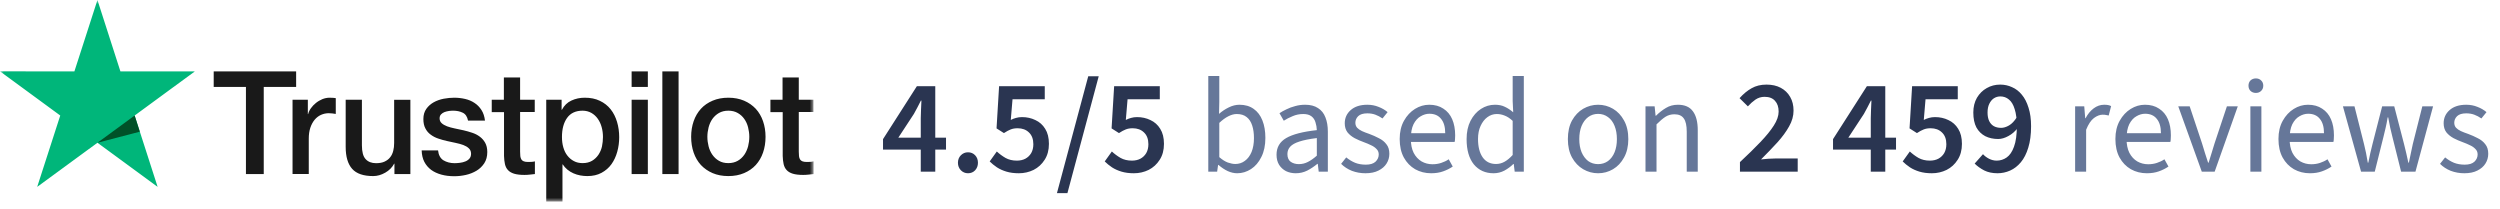
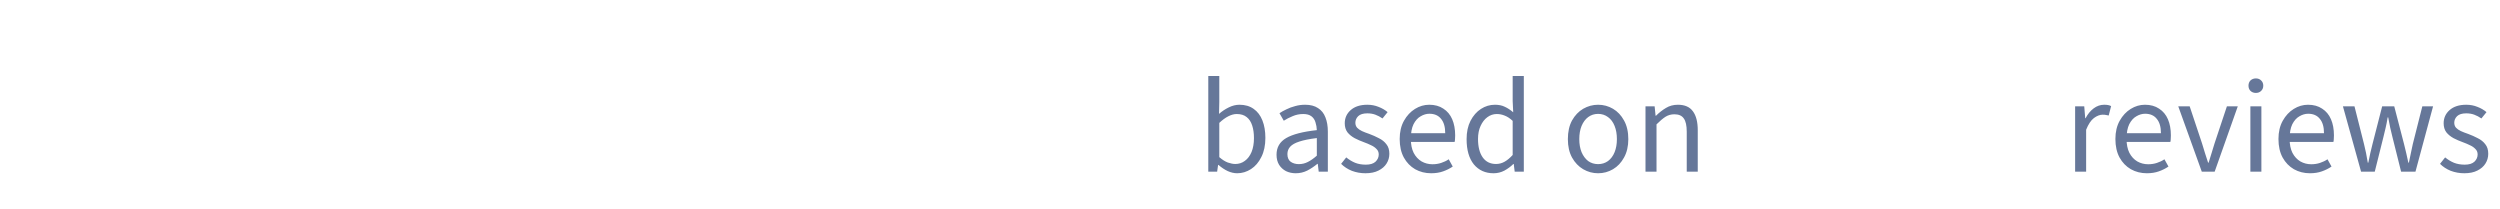
<svg xmlns="http://www.w3.org/2000/svg" width="335" height="28" viewBox="0 0 335 28" fill="none">
  <mask id="mask0_258_4148" style="mask-type:luminance" maskUnits="userSpaceOnUse" x="0" y="0" width="109" height="27">
-     <path d="M109 0H0V27H109V0Z" fill="white" />
-   </mask>
+     </mask>
  <g mask="url(#mask0_258_4148)">
-     <path d="M28.645 9.57H39.682V11.647H35.342V23.323H32.956V11.647H28.636V9.57H28.645ZM39.211 13.365H41.25V15.287H41.289C41.356 15.015 41.481 14.753 41.664 14.501C41.847 14.248 42.068 14.006 42.328 13.802C42.588 13.588 42.877 13.423 43.194 13.287C43.512 13.161 43.839 13.093 44.166 13.093C44.416 13.093 44.599 13.103 44.695 13.113C44.791 13.122 44.888 13.142 44.993 13.152V15.267C44.839 15.238 44.685 15.219 44.522 15.199C44.358 15.18 44.204 15.17 44.05 15.17C43.685 15.17 43.338 15.248 43.011 15.393C42.684 15.539 42.405 15.762 42.164 16.044C41.924 16.335 41.731 16.684 41.587 17.111C41.443 17.538 41.375 18.024 41.375 18.577V23.313H39.201V13.365H39.211ZM54.991 23.323H52.855V21.935H52.816C52.547 22.439 52.152 22.837 51.623 23.138C51.094 23.439 50.555 23.594 50.007 23.594C48.708 23.594 47.765 23.274 47.187 22.624C46.61 21.974 46.321 20.993 46.321 19.683V13.365H48.496V19.47C48.496 20.343 48.659 20.964 48.996 21.323C49.323 21.683 49.795 21.867 50.391 21.867C50.853 21.867 51.229 21.799 51.536 21.653C51.844 21.508 52.094 21.323 52.277 21.081C52.47 20.848 52.605 20.557 52.691 20.227C52.778 19.897 52.816 19.538 52.816 19.149V13.375H54.991V23.323ZM58.695 20.13C58.763 20.77 59.003 21.217 59.417 21.479C59.84 21.731 60.341 21.867 60.928 21.867C61.13 21.867 61.361 21.848 61.62 21.818C61.88 21.789 62.13 21.721 62.352 21.634C62.583 21.547 62.766 21.411 62.919 21.236C63.064 21.061 63.131 20.838 63.122 20.557C63.112 20.275 63.006 20.042 62.814 19.868C62.621 19.683 62.381 19.547 62.082 19.431C61.784 19.324 61.447 19.227 61.062 19.149C60.678 19.072 60.293 18.984 59.898 18.897C59.494 18.81 59.099 18.693 58.724 18.567C58.349 18.441 58.012 18.266 57.714 18.043C57.416 17.829 57.175 17.548 57.002 17.208C56.819 16.869 56.732 16.451 56.732 15.947C56.732 15.403 56.867 14.957 57.127 14.588C57.387 14.219 57.724 13.928 58.118 13.705C58.522 13.482 58.965 13.326 59.456 13.229C59.946 13.142 60.418 13.093 60.86 13.093C61.37 13.093 61.861 13.152 62.323 13.258C62.785 13.365 63.208 13.54 63.583 13.792C63.959 14.035 64.267 14.355 64.517 14.743C64.767 15.131 64.921 15.607 64.988 16.16H62.717C62.612 15.636 62.381 15.277 62.005 15.102C61.63 14.918 61.197 14.831 60.716 14.831C60.562 14.831 60.379 14.84 60.168 14.869C59.956 14.899 59.763 14.947 59.571 15.015C59.388 15.083 59.234 15.19 59.099 15.325C58.974 15.461 58.907 15.636 58.907 15.859C58.907 16.131 59.003 16.345 59.186 16.51C59.369 16.675 59.609 16.81 59.908 16.927C60.206 17.034 60.543 17.131 60.928 17.208C61.313 17.286 61.707 17.373 62.111 17.461C62.506 17.548 62.891 17.665 63.276 17.791C63.66 17.917 63.997 18.091 64.296 18.315C64.594 18.538 64.834 18.81 65.017 19.14C65.2 19.47 65.296 19.887 65.296 20.372C65.296 20.964 65.162 21.459 64.892 21.877C64.623 22.284 64.276 22.624 63.853 22.876C63.429 23.128 62.948 23.323 62.429 23.439C61.909 23.556 61.39 23.614 60.88 23.614C60.254 23.614 59.677 23.546 59.148 23.4C58.618 23.255 58.157 23.041 57.772 22.76C57.387 22.469 57.079 22.11 56.858 21.683C56.636 21.255 56.521 20.741 56.502 20.149H58.695V20.13ZM65.874 13.365H67.519V10.376H69.694V13.365H71.656V15.005H69.694V20.324C69.694 20.557 69.703 20.751 69.722 20.925C69.742 21.09 69.79 21.236 69.857 21.352C69.924 21.469 70.03 21.556 70.175 21.614C70.319 21.673 70.502 21.702 70.752 21.702C70.906 21.702 71.06 21.702 71.214 21.692C71.368 21.683 71.522 21.663 71.676 21.624V23.323C71.435 23.352 71.195 23.371 70.973 23.4C70.742 23.429 70.511 23.439 70.271 23.439C69.694 23.439 69.232 23.381 68.885 23.274C68.539 23.167 68.26 23.002 68.067 22.789C67.865 22.575 67.74 22.313 67.663 21.993C67.596 21.673 67.548 21.304 67.538 20.896V15.025H65.893V13.365H65.874ZM73.196 13.365H75.255V14.714H75.294C75.602 14.132 76.025 13.724 76.573 13.472C77.122 13.22 77.709 13.093 78.353 13.093C79.133 13.093 79.806 13.229 80.384 13.511C80.961 13.782 81.442 14.161 81.827 14.646C82.212 15.131 82.491 15.694 82.683 16.335C82.876 16.975 82.972 17.665 82.972 18.392C82.972 19.062 82.885 19.712 82.712 20.333C82.539 20.964 82.279 21.517 81.933 22.003C81.587 22.488 81.144 22.866 80.605 23.158C80.066 23.449 79.441 23.594 78.71 23.594C78.392 23.594 78.074 23.565 77.757 23.507C77.439 23.449 77.131 23.352 76.843 23.226C76.554 23.099 76.275 22.934 76.034 22.731C75.784 22.527 75.582 22.294 75.409 22.032H75.371V27.001H73.196V13.365ZM80.797 18.354C80.797 17.907 80.74 17.47 80.624 17.043C80.509 16.616 80.336 16.247 80.105 15.918C79.874 15.588 79.585 15.325 79.248 15.131C78.902 14.937 78.507 14.831 78.065 14.831C77.151 14.831 76.458 15.151 75.996 15.791C75.534 16.432 75.303 17.286 75.303 18.354C75.303 18.858 75.361 19.324 75.486 19.751C75.611 20.178 75.784 20.547 76.034 20.858C76.275 21.168 76.564 21.411 76.9 21.585C77.237 21.77 77.632 21.857 78.074 21.857C78.575 21.857 78.989 21.75 79.335 21.547C79.681 21.343 79.96 21.071 80.182 20.751C80.403 20.421 80.567 20.052 80.663 19.635C80.749 19.217 80.797 18.79 80.797 18.354ZM84.637 9.57H86.811V11.647H84.637V9.57ZM84.637 13.365H86.811V23.323H84.637V13.365ZM88.755 9.57H90.93V23.323H88.755V9.57ZM97.598 23.594C96.809 23.594 96.106 23.459 95.491 23.197C94.875 22.934 94.355 22.566 93.922 22.11C93.499 21.644 93.172 21.09 92.95 20.45C92.729 19.809 92.614 19.101 92.614 18.334C92.614 17.577 92.729 16.878 92.95 16.238C93.172 15.597 93.499 15.044 93.922 14.578C94.346 14.112 94.875 13.753 95.491 13.491C96.106 13.229 96.809 13.093 97.598 13.093C98.387 13.093 99.089 13.229 99.705 13.491C100.321 13.753 100.84 14.122 101.273 14.578C101.697 15.044 102.024 15.597 102.245 16.238C102.467 16.878 102.582 17.577 102.582 18.334C102.582 19.101 102.467 19.809 102.245 20.45C102.024 21.09 101.697 21.644 101.273 22.11C100.85 22.575 100.321 22.934 99.705 23.197C99.089 23.459 98.387 23.594 97.598 23.594ZM97.598 21.857C98.079 21.857 98.502 21.75 98.858 21.547C99.214 21.343 99.503 21.071 99.734 20.741C99.965 20.411 100.128 20.033 100.244 19.615C100.35 19.198 100.407 18.771 100.407 18.334C100.407 17.907 100.35 17.49 100.244 17.063C100.138 16.636 99.965 16.267 99.734 15.937C99.503 15.607 99.214 15.345 98.858 15.141C98.502 14.937 98.079 14.831 97.598 14.831C97.117 14.831 96.693 14.937 96.337 15.141C95.981 15.345 95.693 15.617 95.462 15.937C95.231 16.267 95.067 16.636 94.952 17.063C94.846 17.49 94.788 17.907 94.788 18.334C94.788 18.771 94.846 19.198 94.952 19.615C95.058 20.033 95.231 20.411 95.462 20.741C95.693 21.071 95.981 21.343 96.337 21.547C96.693 21.76 97.117 21.857 97.598 21.857ZM103.217 13.365H104.862V10.376H107.037V13.365H109V15.005H107.037V20.324C107.037 20.557 107.047 20.751 107.066 20.925C107.085 21.09 107.133 21.236 107.201 21.352C107.268 21.469 107.374 21.556 107.518 21.614C107.663 21.673 107.845 21.702 108.096 21.702C108.249 21.702 108.403 21.702 108.557 21.692C108.711 21.683 108.865 21.663 109.019 21.624V23.323C108.779 23.352 108.538 23.371 108.317 23.4C108.086 23.429 107.855 23.439 107.614 23.439C107.037 23.439 106.575 23.381 106.229 23.274C105.882 23.167 105.603 23.002 105.411 22.789C105.209 22.575 105.084 22.313 105.007 21.993C104.939 21.673 104.891 21.304 104.882 20.896V15.025H103.236V13.365H103.217Z" fill="#191919" />
-     <path d="M26.105 9.569H16.136L13.057 0L9.969 9.569L0 9.56L8.073 15.48L4.984 25.04L13.057 19.129L21.121 25.04L18.042 15.48L26.105 9.569Z" fill="#00B67A" />
    <path d="M18.734 17.645L18.041 15.48L13.057 19.13L18.734 17.645Z" fill="#005128" />
  </g>
-   <path d="M123.382 23V15.854C123.382 15.53 123.394 15.134 123.418 14.666C123.442 14.198 123.46 13.802 123.472 13.478H123.4C123.256 13.766 123.106 14.06 122.95 14.36C122.794 14.648 122.632 14.948 122.464 15.26L120.376 18.446H126.766V20.048H118.324V18.644L122.86 11.552H125.326V23H123.382ZM129.713 23.216C129.341 23.216 129.023 23.084 128.759 22.82C128.495 22.544 128.363 22.208 128.363 21.812C128.363 21.404 128.495 21.068 128.759 20.804C129.023 20.54 129.341 20.408 129.713 20.408C130.097 20.408 130.415 20.54 130.667 20.804C130.919 21.068 131.045 21.404 131.045 21.812C131.045 22.208 130.919 22.544 130.667 22.82C130.415 23.084 130.097 23.216 129.713 23.216ZM136.524 23.216C135.9 23.216 135.348 23.144 134.868 23C134.388 22.856 133.962 22.664 133.59 22.424C133.218 22.172 132.894 21.908 132.618 21.632L133.572 20.3C133.92 20.624 134.31 20.912 134.742 21.164C135.174 21.404 135.678 21.524 136.254 21.524C136.686 21.524 137.064 21.44 137.388 21.272C137.724 21.092 137.988 20.84 138.18 20.516C138.372 20.18 138.468 19.784 138.468 19.328C138.468 18.644 138.27 18.116 137.874 17.744C137.49 17.372 136.986 17.186 136.362 17.186C136.002 17.186 135.69 17.24 135.426 17.348C135.174 17.444 134.874 17.606 134.526 17.834L133.536 17.204L133.878 11.552H139.998V13.298H135.678L135.444 16.07C135.684 15.95 135.918 15.86 136.146 15.8C136.386 15.728 136.656 15.692 136.956 15.692C137.604 15.692 138.198 15.824 138.738 16.088C139.29 16.34 139.728 16.73 140.052 17.258C140.388 17.786 140.556 18.458 140.556 19.274C140.556 20.114 140.364 20.828 139.98 21.416C139.608 22.004 139.116 22.454 138.504 22.766C137.892 23.066 137.232 23.216 136.524 23.216ZM141.63 25.88L145.824 10.22H147.228L143.034 25.88H141.63ZM151.94 23.216C151.316 23.216 150.764 23.144 150.284 23C149.804 22.856 149.378 22.664 149.006 22.424C148.634 22.172 148.31 21.908 148.034 21.632L148.988 20.3C149.336 20.624 149.726 20.912 150.158 21.164C150.59 21.404 151.094 21.524 151.67 21.524C152.102 21.524 152.48 21.44 152.804 21.272C153.14 21.092 153.404 20.84 153.596 20.516C153.788 20.18 153.884 19.784 153.884 19.328C153.884 18.644 153.686 18.116 153.29 17.744C152.906 17.372 152.402 17.186 151.778 17.186C151.418 17.186 151.106 17.24 150.842 17.348C150.59 17.444 150.29 17.606 149.942 17.834L148.952 17.204L149.294 11.552H155.414V13.298H151.094L150.86 16.07C151.1 15.95 151.334 15.86 151.562 15.8C151.802 15.728 152.072 15.692 152.372 15.692C153.02 15.692 153.614 15.824 154.154 16.088C154.706 16.34 155.144 16.73 155.468 17.258C155.804 17.786 155.972 18.458 155.972 19.274C155.972 20.114 155.78 20.828 155.396 21.416C155.024 22.004 154.532 22.454 153.92 22.766C153.308 23.066 152.648 23.216 151.94 23.216ZM233.153 23V21.722C234.209 20.738 235.121 19.844 235.889 19.04C236.669 18.224 237.269 17.486 237.689 16.826C238.121 16.154 238.337 15.53 238.337 14.954C238.337 14.342 238.175 13.862 237.851 13.514C237.539 13.154 237.071 12.974 236.447 12.974C236.003 12.974 235.595 13.1 235.223 13.352C234.863 13.604 234.527 13.904 234.215 14.252L233.099 13.154C233.615 12.578 234.155 12.134 234.719 11.822C235.283 11.498 235.949 11.336 236.717 11.336C237.449 11.336 238.085 11.48 238.625 11.768C239.165 12.056 239.585 12.464 239.885 12.992C240.185 13.508 240.335 14.12 240.335 14.828C240.335 15.536 240.137 16.238 239.741 16.934C239.357 17.63 238.835 18.344 238.175 19.076C237.515 19.796 236.783 20.558 235.979 21.362C236.279 21.326 236.603 21.296 236.951 21.272C237.311 21.248 237.629 21.236 237.905 21.236H240.893V23H233.153ZM250.683 23V15.854C250.683 15.53 250.695 15.134 250.719 14.666C250.743 14.198 250.761 13.802 250.773 13.478H250.701C250.557 13.766 250.407 14.06 250.251 14.36C250.095 14.648 249.933 14.948 249.765 15.26L247.677 18.446H254.067V20.048H245.625V18.644L250.161 11.552H252.627V23H250.683ZM258.867 23.216C258.243 23.216 257.691 23.144 257.211 23C256.731 22.856 256.305 22.664 255.933 22.424C255.561 22.172 255.237 21.908 254.961 21.632L255.915 20.3C256.263 20.624 256.653 20.912 257.085 21.164C257.517 21.404 258.021 21.524 258.597 21.524C259.029 21.524 259.407 21.44 259.731 21.272C260.067 21.092 260.331 20.84 260.523 20.516C260.715 20.18 260.811 19.784 260.811 19.328C260.811 18.644 260.613 18.116 260.217 17.744C259.833 17.372 259.329 17.186 258.705 17.186C258.345 17.186 258.033 17.24 257.769 17.348C257.517 17.444 257.217 17.606 256.869 17.834L255.879 17.204L256.221 11.552H262.341V13.298H258.021L257.787 16.07C258.027 15.95 258.261 15.86 258.489 15.8C258.729 15.728 258.999 15.692 259.299 15.692C259.947 15.692 260.541 15.824 261.081 16.088C261.633 16.34 262.071 16.73 262.395 17.258C262.731 17.786 262.899 18.458 262.899 19.274C262.899 20.114 262.707 20.828 262.323 21.416C261.951 22.004 261.459 22.454 260.847 22.766C260.235 23.066 259.575 23.216 258.867 23.216ZM267.664 23.216C266.98 23.216 266.386 23.09 265.882 22.838C265.378 22.574 264.952 22.268 264.604 21.92L265.72 20.66C265.936 20.9 266.206 21.104 266.53 21.272C266.866 21.44 267.208 21.524 267.556 21.524C268.048 21.524 268.498 21.38 268.906 21.092C269.314 20.804 269.638 20.324 269.878 19.652C270.13 18.98 270.256 18.068 270.256 16.916C270.256 15.98 270.16 15.218 269.968 14.63C269.788 14.03 269.53 13.598 269.194 13.334C268.87 13.058 268.486 12.92 268.042 12.92C267.73 12.92 267.442 13.004 267.178 13.172C266.926 13.34 266.722 13.586 266.566 13.91C266.41 14.222 266.332 14.612 266.332 15.08C266.332 15.536 266.404 15.914 266.548 16.214C266.692 16.514 266.896 16.742 267.16 16.898C267.436 17.054 267.766 17.132 268.15 17.132C268.486 17.132 268.84 17.024 269.212 16.808C269.584 16.592 269.932 16.226 270.256 15.71L270.346 17.168C270.022 17.612 269.614 17.966 269.122 18.23C268.642 18.494 268.186 18.626 267.754 18.626C267.106 18.626 266.53 18.5 266.026 18.248C265.522 17.984 265.126 17.594 264.838 17.078C264.562 16.55 264.424 15.884 264.424 15.08C264.424 14.324 264.586 13.664 264.91 13.1C265.246 12.536 265.684 12.104 266.224 11.804C266.764 11.492 267.364 11.336 268.024 11.336C268.588 11.336 269.116 11.45 269.608 11.678C270.112 11.894 270.55 12.23 270.922 12.686C271.306 13.142 271.606 13.724 271.822 14.432C272.05 15.128 272.164 15.956 272.164 16.916C272.164 18.032 272.038 18.992 271.786 19.796C271.546 20.588 271.216 21.236 270.796 21.74C270.376 22.244 269.896 22.616 269.356 22.856C268.816 23.096 268.252 23.216 267.664 23.216Z" fill="#2A3551" />
  <path d="M165.78 23.216C165.372 23.216 164.952 23.12 164.52 22.928C164.088 22.724 163.674 22.448 163.278 22.1H163.224L163.098 23H161.91V10.184H163.386V13.676L163.35 15.26C163.746 14.912 164.178 14.624 164.646 14.396C165.126 14.156 165.606 14.036 166.086 14.036C166.842 14.036 167.478 14.222 167.994 14.594C168.51 14.954 168.9 15.47 169.164 16.142C169.428 16.802 169.56 17.582 169.56 18.482C169.56 19.478 169.38 20.33 169.02 21.038C168.672 21.746 168.21 22.286 167.634 22.658C167.058 23.03 166.44 23.216 165.78 23.216ZM165.528 21.974C166.008 21.974 166.434 21.836 166.806 21.56C167.19 21.284 167.49 20.888 167.706 20.372C167.922 19.844 168.03 19.22 168.03 18.5C168.03 17.864 167.952 17.306 167.796 16.826C167.64 16.334 167.394 15.956 167.058 15.692C166.722 15.416 166.278 15.278 165.726 15.278C165.366 15.278 164.988 15.38 164.592 15.584C164.208 15.776 163.806 16.07 163.386 16.466V21.056C163.77 21.392 164.148 21.632 164.52 21.776C164.904 21.908 165.24 21.974 165.528 21.974ZM173.629 23.216C173.149 23.216 172.711 23.12 172.315 22.928C171.931 22.724 171.625 22.442 171.397 22.082C171.169 21.71 171.055 21.26 171.055 20.732C171.055 19.748 171.487 19.004 172.351 18.5C173.215 17.996 174.583 17.642 176.455 17.438C176.443 17.078 176.383 16.73 176.275 16.394C176.179 16.058 175.999 15.788 175.735 15.584C175.471 15.38 175.105 15.278 174.637 15.278C174.133 15.278 173.659 15.374 173.215 15.566C172.771 15.746 172.375 15.95 172.027 16.178L171.451 15.17C171.715 14.99 172.027 14.816 172.387 14.648C172.747 14.468 173.137 14.324 173.557 14.216C173.977 14.096 174.421 14.036 174.889 14.036C175.597 14.036 176.173 14.186 176.617 14.486C177.073 14.774 177.403 15.188 177.607 15.728C177.823 16.268 177.931 16.904 177.931 17.636V23H176.707L176.581 21.956H176.527C176.107 22.304 175.657 22.604 175.177 22.856C174.697 23.096 174.181 23.216 173.629 23.216ZM174.043 21.992C174.475 21.992 174.877 21.896 175.249 21.704C175.633 21.512 176.035 21.23 176.455 20.858V18.5C175.471 18.62 174.691 18.776 174.115 18.968C173.551 19.148 173.143 19.376 172.891 19.652C172.639 19.928 172.513 20.258 172.513 20.642C172.513 21.122 172.663 21.47 172.963 21.686C173.263 21.89 173.623 21.992 174.043 21.992ZM182.969 23.216C182.333 23.216 181.727 23.108 181.151 22.892C180.587 22.664 180.107 22.352 179.711 21.956L180.395 21.092C180.779 21.404 181.175 21.644 181.583 21.812C182.003 21.98 182.483 22.064 183.023 22.064C183.599 22.064 184.031 21.932 184.319 21.668C184.607 21.392 184.751 21.068 184.751 20.696C184.751 20.396 184.649 20.15 184.445 19.958C184.253 19.754 184.007 19.586 183.707 19.454C183.419 19.31 183.107 19.178 182.771 19.058C182.339 18.902 181.925 18.722 181.529 18.518C181.133 18.302 180.809 18.038 180.557 17.726C180.317 17.402 180.197 17 180.197 16.52C180.197 15.812 180.461 15.224 180.989 14.756C181.529 14.276 182.273 14.036 183.221 14.036C183.761 14.036 184.265 14.132 184.733 14.324C185.201 14.504 185.603 14.738 185.939 15.026L185.255 15.872C184.943 15.656 184.625 15.488 184.301 15.368C183.977 15.248 183.617 15.188 183.221 15.188C182.669 15.188 182.261 15.314 181.997 15.566C181.745 15.818 181.619 16.112 181.619 16.448C181.619 16.712 181.697 16.934 181.853 17.114C182.009 17.282 182.225 17.432 182.501 17.564C182.789 17.696 183.113 17.822 183.473 17.942C183.929 18.11 184.361 18.302 184.769 18.518C185.189 18.722 185.525 18.992 185.777 19.328C186.041 19.652 186.173 20.078 186.173 20.606C186.173 21.086 186.047 21.524 185.795 21.92C185.555 22.304 185.195 22.616 184.715 22.856C184.247 23.096 183.665 23.216 182.969 23.216ZM191.77 23.216C190.99 23.216 190.276 23.036 189.628 22.676C188.992 22.304 188.488 21.782 188.116 21.11C187.744 20.426 187.558 19.598 187.558 18.626C187.558 17.678 187.75 16.862 188.134 16.178C188.518 15.494 189.01 14.966 189.61 14.594C190.21 14.222 190.846 14.036 191.518 14.036C192.262 14.036 192.892 14.21 193.408 14.558C193.936 14.894 194.332 15.368 194.596 15.98C194.86 16.592 194.992 17.312 194.992 18.14C194.992 18.296 194.986 18.446 194.974 18.59C194.974 18.734 194.956 18.878 194.92 19.022H188.62V17.852H193.66C193.66 17.012 193.474 16.37 193.102 15.926C192.742 15.47 192.22 15.242 191.536 15.242C191.14 15.242 190.75 15.356 190.366 15.584C189.982 15.8 189.664 16.154 189.412 16.646C189.172 17.138 189.052 17.792 189.052 18.608C189.052 19.352 189.178 19.976 189.43 20.48C189.694 20.984 190.048 21.368 190.492 21.632C190.936 21.884 191.422 22.01 191.95 22.01C192.37 22.01 192.76 21.95 193.12 21.83C193.492 21.71 193.828 21.548 194.128 21.344L194.668 22.316C194.284 22.58 193.852 22.796 193.372 22.964C192.904 23.132 192.37 23.216 191.77 23.216ZM200.142 23.216C199.038 23.216 198.156 22.82 197.496 22.028C196.848 21.224 196.524 20.096 196.524 18.644C196.524 17.696 196.698 16.88 197.046 16.196C197.406 15.5 197.874 14.966 198.45 14.594C199.026 14.222 199.65 14.036 200.322 14.036C200.838 14.036 201.276 14.126 201.636 14.306C202.008 14.474 202.386 14.72 202.77 15.044L202.698 13.55V10.184H204.192V23H202.968L202.842 21.974H202.788C202.452 22.31 202.056 22.604 201.6 22.856C201.144 23.096 200.658 23.216 200.142 23.216ZM200.466 21.974C200.874 21.974 201.258 21.872 201.618 21.668C201.978 21.464 202.338 21.164 202.698 20.768V16.196C202.338 15.86 201.984 15.626 201.636 15.494C201.288 15.35 200.934 15.278 200.574 15.278C200.106 15.278 199.68 15.422 199.296 15.71C198.924 15.986 198.624 16.376 198.396 16.88C198.168 17.372 198.054 17.954 198.054 18.626C198.054 19.67 198.264 20.492 198.684 21.092C199.104 21.68 199.698 21.974 200.466 21.974ZM214.144 23.216C213.436 23.216 212.77 23.036 212.146 22.676C211.534 22.316 211.036 21.794 210.652 21.11C210.28 20.426 210.094 19.604 210.094 18.644C210.094 17.66 210.28 16.826 210.652 16.142C211.036 15.458 211.534 14.936 212.146 14.576C212.77 14.216 213.436 14.036 214.144 14.036C214.864 14.036 215.53 14.216 216.142 14.576C216.754 14.936 217.246 15.458 217.618 16.142C218.002 16.826 218.194 17.66 218.194 18.644C218.194 19.604 218.002 20.426 217.618 21.11C217.246 21.794 216.754 22.316 216.142 22.676C215.53 23.036 214.864 23.216 214.144 23.216ZM214.144 21.992C214.648 21.992 215.092 21.854 215.476 21.578C215.86 21.29 216.154 20.894 216.358 20.39C216.562 19.886 216.664 19.304 216.664 18.644C216.664 17.972 216.562 17.384 216.358 16.88C216.154 16.364 215.86 15.968 215.476 15.692C215.092 15.404 214.648 15.26 214.144 15.26C213.64 15.26 213.196 15.404 212.812 15.692C212.44 15.968 212.146 16.364 211.93 16.88C211.726 17.384 211.624 17.972 211.624 18.644C211.624 19.304 211.726 19.886 211.93 20.39C212.146 20.894 212.44 21.29 212.812 21.578C213.196 21.854 213.64 21.992 214.144 21.992ZM220.497 23V14.252H221.721L221.847 15.512H221.901C222.321 15.092 222.765 14.744 223.233 14.468C223.701 14.18 224.235 14.036 224.835 14.036C225.759 14.036 226.431 14.33 226.851 14.918C227.283 15.494 227.499 16.34 227.499 17.456V23H226.023V17.654C226.023 16.826 225.891 16.232 225.627 15.872C225.375 15.5 224.955 15.314 224.367 15.314C223.923 15.314 223.521 15.428 223.161 15.656C222.813 15.884 222.417 16.22 221.973 16.664V23H220.497ZM278.066 23V14.252H279.29L279.416 15.836H279.47C279.758 15.284 280.118 14.846 280.55 14.522C280.982 14.198 281.45 14.036 281.954 14.036C282.146 14.036 282.314 14.048 282.458 14.072C282.602 14.096 282.746 14.144 282.89 14.216L282.566 15.476C282.434 15.44 282.308 15.416 282.188 15.404C282.08 15.38 281.936 15.368 281.756 15.368C281.384 15.368 280.994 15.518 280.586 15.818C280.19 16.118 279.842 16.64 279.542 17.384V23H278.066ZM287.676 23.216C286.896 23.216 286.182 23.036 285.534 22.676C284.898 22.304 284.394 21.782 284.022 21.11C283.65 20.426 283.464 19.598 283.464 18.626C283.464 17.678 283.656 16.862 284.04 16.178C284.424 15.494 284.916 14.966 285.516 14.594C286.116 14.222 286.752 14.036 287.424 14.036C288.168 14.036 288.798 14.21 289.314 14.558C289.842 14.894 290.238 15.368 290.502 15.98C290.766 16.592 290.898 17.312 290.898 18.14C290.898 18.296 290.892 18.446 290.88 18.59C290.88 18.734 290.862 18.878 290.826 19.022H284.526V17.852H289.566C289.566 17.012 289.38 16.37 289.008 15.926C288.648 15.47 288.126 15.242 287.442 15.242C287.046 15.242 286.656 15.356 286.272 15.584C285.888 15.8 285.57 16.154 285.318 16.646C285.078 17.138 284.958 17.792 284.958 18.608C284.958 19.352 285.084 19.976 285.336 20.48C285.6 20.984 285.954 21.368 286.398 21.632C286.842 21.884 287.328 22.01 287.856 22.01C288.276 22.01 288.666 21.95 289.026 21.83C289.398 21.71 289.734 21.548 290.034 21.344L290.574 22.316C290.19 22.58 289.758 22.796 289.278 22.964C288.81 23.132 288.276 23.216 287.676 23.216ZM295.038 23L291.888 14.252H293.418L295.074 19.22C295.206 19.64 295.338 20.072 295.47 20.516C295.614 20.948 295.752 21.374 295.884 21.794H295.956C296.076 21.374 296.208 20.948 296.352 20.516C296.496 20.072 296.628 19.64 296.748 19.22L298.404 14.252H299.862L296.766 23H295.038ZM301.55 23V14.252H303.026V23H301.55ZM302.288 12.452C302 12.452 301.76 12.362 301.568 12.182C301.388 12.002 301.298 11.768 301.298 11.48C301.298 11.192 301.388 10.958 301.568 10.778C301.76 10.598 302 10.508 302.288 10.508C302.576 10.508 302.81 10.598 302.99 10.778C303.182 10.958 303.278 11.192 303.278 11.48C303.278 11.768 303.182 12.002 302.99 12.182C302.81 12.362 302.576 12.452 302.288 12.452ZM309.526 23.216C308.746 23.216 308.032 23.036 307.384 22.676C306.748 22.304 306.244 21.782 305.872 21.11C305.5 20.426 305.314 19.598 305.314 18.626C305.314 17.678 305.506 16.862 305.89 16.178C306.274 15.494 306.766 14.966 307.366 14.594C307.966 14.222 308.602 14.036 309.274 14.036C310.018 14.036 310.648 14.21 311.164 14.558C311.692 14.894 312.088 15.368 312.352 15.98C312.616 16.592 312.748 17.312 312.748 18.14C312.748 18.296 312.742 18.446 312.73 18.59C312.73 18.734 312.712 18.878 312.676 19.022H306.376V17.852H311.416C311.416 17.012 311.23 16.37 310.858 15.926C310.498 15.47 309.976 15.242 309.292 15.242C308.896 15.242 308.506 15.356 308.122 15.584C307.738 15.8 307.42 16.154 307.168 16.646C306.928 17.138 306.808 17.792 306.808 18.608C306.808 19.352 306.934 19.976 307.186 20.48C307.45 20.984 307.804 21.368 308.248 21.632C308.692 21.884 309.178 22.01 309.706 22.01C310.126 22.01 310.516 21.95 310.876 21.83C311.248 21.71 311.584 21.548 311.884 21.344L312.424 22.316C312.04 22.58 311.608 22.796 311.128 22.964C310.66 23.132 310.126 23.216 309.526 23.216ZM316.383 23L313.953 14.252H315.501L316.779 19.31C316.875 19.706 316.965 20.102 317.049 20.498C317.133 20.894 317.211 21.326 317.283 21.794H317.355C317.451 21.326 317.541 20.894 317.625 20.498C317.721 20.102 317.817 19.706 317.913 19.31L319.209 14.252H320.829L322.143 19.31C322.251 19.706 322.347 20.102 322.431 20.498C322.527 20.894 322.623 21.326 322.719 21.794H322.791C322.887 21.326 322.977 20.894 323.061 20.498C323.145 20.102 323.229 19.706 323.313 19.31L324.591 14.252H326.031L323.673 23H321.747L320.577 18.32C320.481 17.912 320.385 17.51 320.289 17.114C320.205 16.706 320.115 16.244 320.019 15.728H319.947C319.863 16.244 319.773 16.706 319.677 17.114C319.593 17.522 319.497 17.924 319.389 18.32L318.219 23H316.383ZM330.221 23.216C329.585 23.216 328.979 23.108 328.403 22.892C327.839 22.664 327.359 22.352 326.963 21.956L327.647 21.092C328.031 21.404 328.427 21.644 328.835 21.812C329.255 21.98 329.735 22.064 330.275 22.064C330.851 22.064 331.283 21.932 331.571 21.668C331.859 21.392 332.003 21.068 332.003 20.696C332.003 20.396 331.901 20.15 331.697 19.958C331.505 19.754 331.259 19.586 330.959 19.454C330.671 19.31 330.359 19.178 330.023 19.058C329.591 18.902 329.177 18.722 328.781 18.518C328.385 18.302 328.061 18.038 327.809 17.726C327.569 17.402 327.449 17 327.449 16.52C327.449 15.812 327.713 15.224 328.241 14.756C328.781 14.276 329.525 14.036 330.473 14.036C331.013 14.036 331.517 14.132 331.985 14.324C332.453 14.504 332.855 14.738 333.191 15.026L332.507 15.872C332.195 15.656 331.877 15.488 331.553 15.368C331.229 15.248 330.869 15.188 330.473 15.188C329.921 15.188 329.513 15.314 329.249 15.566C328.997 15.818 328.871 16.112 328.871 16.448C328.871 16.712 328.949 16.934 329.105 17.114C329.261 17.282 329.477 17.432 329.753 17.564C330.041 17.696 330.365 17.822 330.725 17.942C331.181 18.11 331.613 18.302 332.021 18.518C332.441 18.722 332.777 18.992 333.029 19.328C333.293 19.652 333.425 20.078 333.425 20.606C333.425 21.086 333.299 21.524 333.047 21.92C332.807 22.304 332.447 22.616 331.967 22.856C331.499 23.096 330.917 23.216 330.221 23.216Z" fill="#667799" />
</svg>